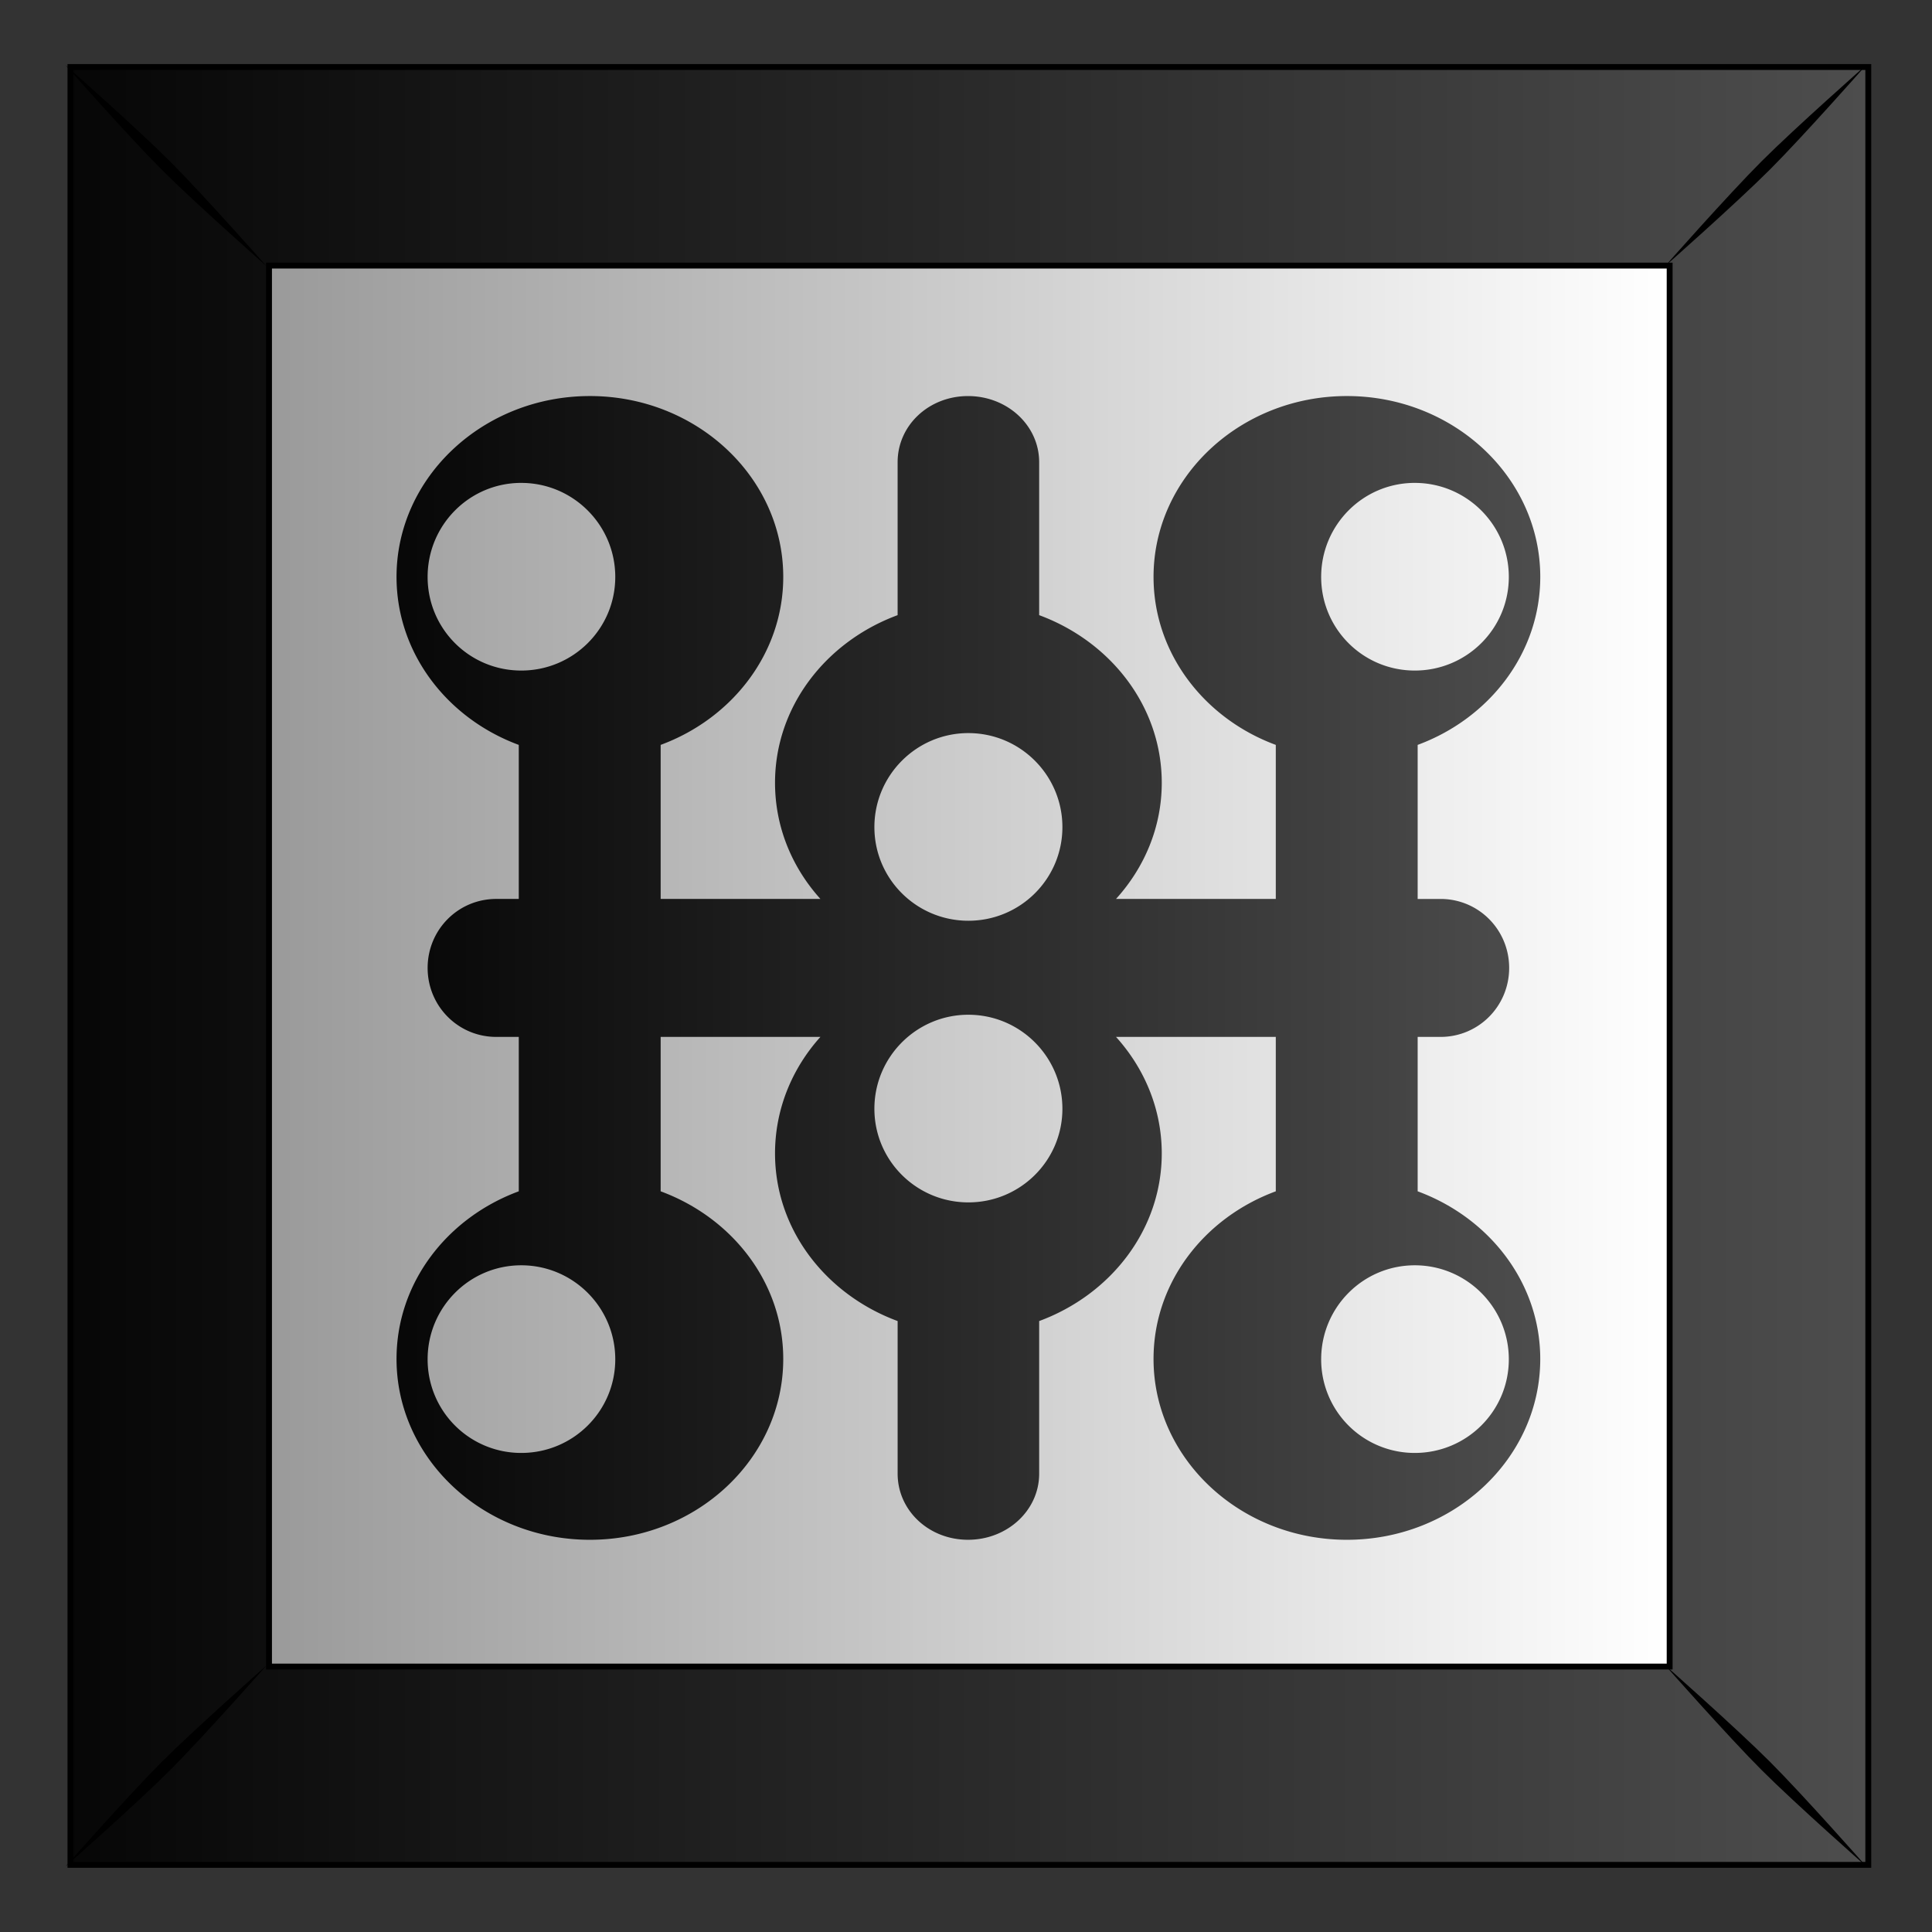
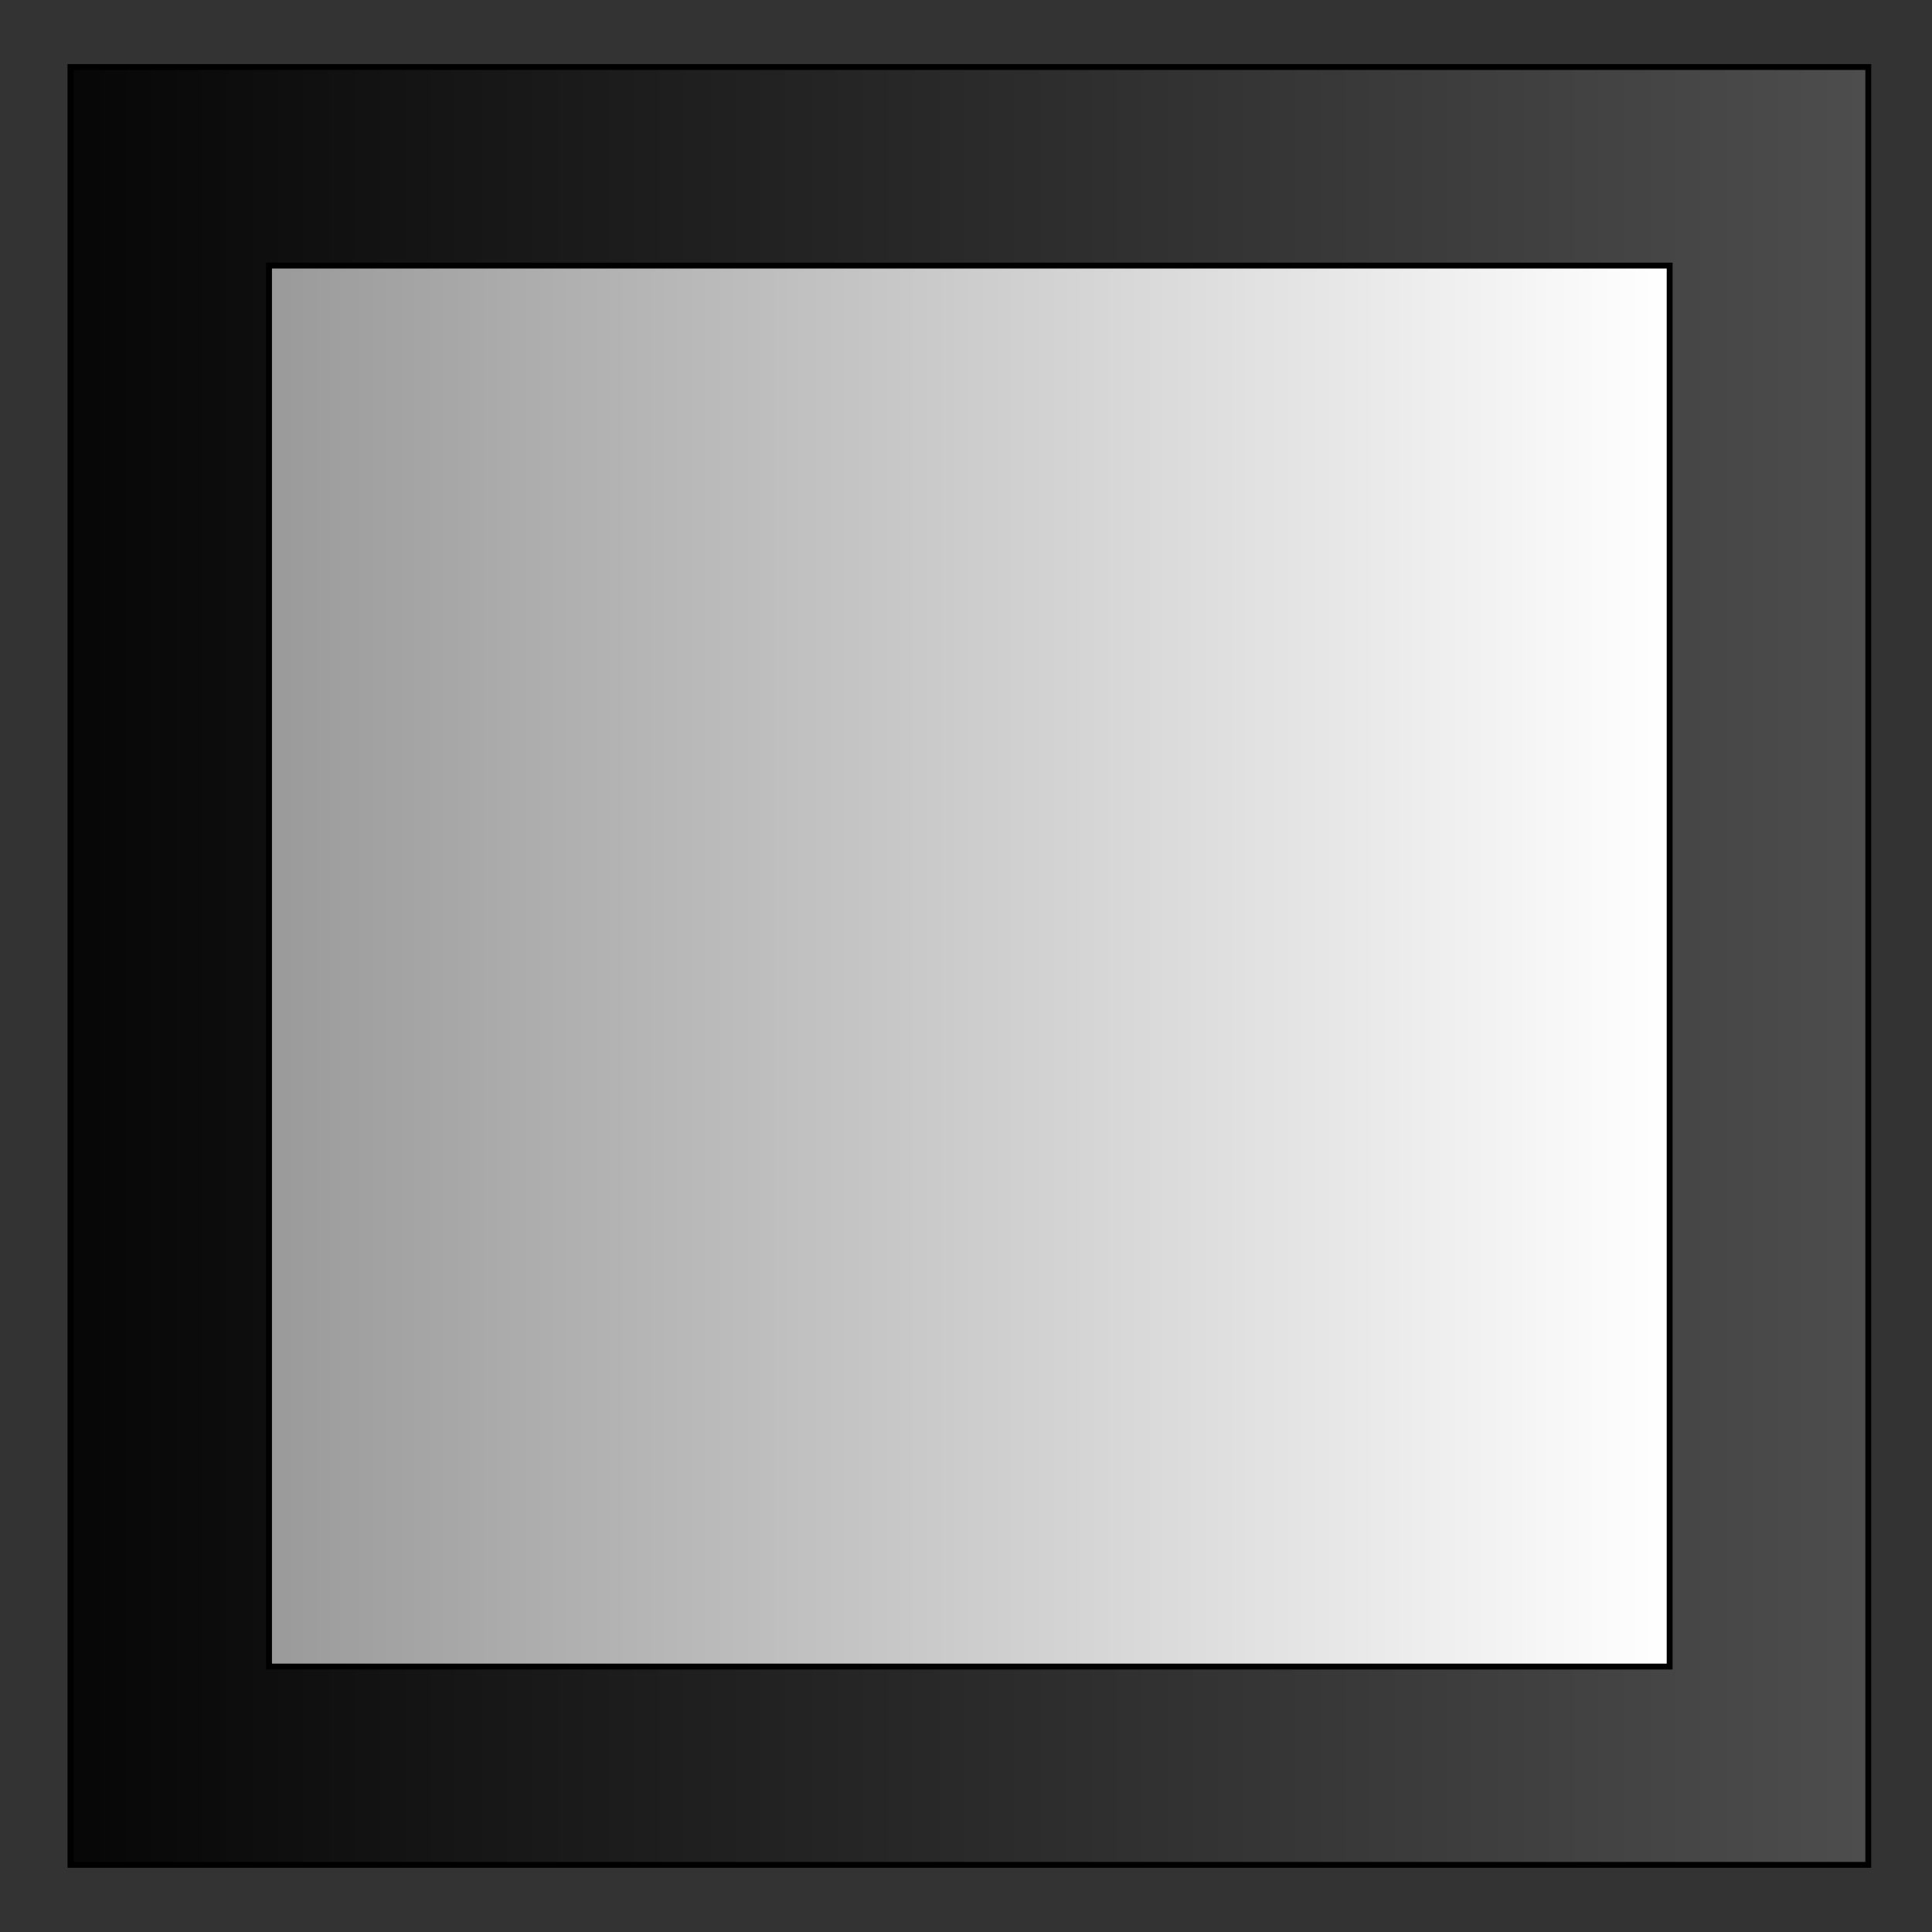
<svg xmlns="http://www.w3.org/2000/svg" xmlns:xlink="http://www.w3.org/1999/xlink" viewBox="0 0 300 300">
  <rect x="0" y="0" width="300" height="300" fill="#333333" stroke="none" />
  <defs>
    <linearGradient id="a">
      <stop offset="0" />
      <stop stop-color="#4d4d4d" offset="1" />
    </linearGradient>
    <linearGradient id="b" y2="102.69" gradientUnits="userSpaceOnUse" x2="331.26" gradientTransform="translate(629.95 -.014)" y1="102.69" x1="454.85">
      <stop stop-color="#fff" offset="0" />
      <stop stop-color="#999" offset="1" />
    </linearGradient>
    <linearGradient id="c" y2="53.345" xlink:href="#a" gradientUnits="userSpaceOnUse" x2="472.06" gradientTransform="translate(629.95 -.014)" y1="53.345" x1="301.03" />
    <linearGradient id="d" y2="995.39" xlink:href="#a" gradientUnits="userSpaceOnUse" x2="766.75" gradientTransform="translate(-.553 -147.91)" y1="995.39" x1="655.77" />
  </defs>
  <path fill="url(#b)" d="M945.03-25.259h157.18v157.18H945.03z" transform="matrix(1.776 0 0 1.776 -1667.434 55.271)" />
  <path d="M945.03-25.262v157.19h157.19v-157.19H945.03zM962.392-7.9h122.46v122.49h-122.46V-7.9z" stroke="#000" stroke-width=".513" fill="url(#c)" transform="matrix(1.776 0 0 1.776 -1667.434 55.271)" />
-   <path d="M10.165 10.11S19.88 21.116 25.113 26.35 41.39 41.337 41.39 41.337 31.636 30.293 26.402 25.06 10.166 10.111 10.166 10.111zm14.948 263.482c-5.233 5.234-14.948 16.238-14.948 16.238s11.004-9.715 16.237-14.949c5.234-5.234 14.988-16.278 14.988-16.278s-11.044 9.755-16.277 14.989zM273.541 25.043c-5.233 5.234-14.988 16.279-14.988 16.279s11.044-9.756 16.277-14.99 14.948-16.237 14.948-16.237-11.003 9.715-16.237 14.949zM258.553 258.57s9.755 11.045 14.988 16.279c5.234 5.233 16.237 14.948 16.237 14.948s-9.714-11.004-14.948-16.238c-5.233-5.233-16.277-14.989-16.277-14.989z" />
-   <path d="M682.6 785.9c-9.329 0-16.906 7.099-16.906 15.812 0 6.668 4.429 12.377 10.688 14.688v13.468h-1.969c-3.335 0-6 2.697-6 6.031 0 3.335 2.665 6.032 6 6.032h1.969v13.5c-6.259 2.31-10.688 7.988-10.688 14.656 0 8.714 7.578 15.812 16.906 15.812 9.329 0 16.906-7.099 16.906-15.812 0-6.668-4.46-12.346-10.719-14.656v-13.344-.156h13.969c-2.476 2.753-3.969 6.314-3.969 10.187 0 6.668 4.46 12.346 10.72 14.656v13.344c0 3.21 2.718 5.78 6.155 5.78s6.22-2.57 6.22-5.78v-13.344c6.258-2.31 10.718-7.989 10.718-14.656 0-3.874-1.51-7.434-4-10.187h13.97c-.002.052 0 .103 0 .156v13.344c-6.26 2.31-10.689 7.988-10.689 14.656 0 8.714 7.578 15.812 16.906 15.812 9.329 0 16.906-7.099 16.906-15.812 0-6.668-4.46-12.346-10.719-14.656v-13.344-.156h2c3.335 0 6-2.697 6-6.032 0-3.334-2.665-6.03-6-6.03h-2V816.4c6.26-2.31 10.72-8.02 10.72-14.688 0-8.714-7.578-15.812-16.907-15.812-9.328 0-16.906 7.099-16.906 15.812 0 6.668 4.429 12.377 10.688 14.688v13.468H728.6c2.49-2.746 4-6.282 4-10.156 0-6.668-4.46-12.346-10.719-14.656v-13.375c0-3.21-2.781-5.78-6.219-5.78-3.437 0-6.156 2.57-6.156 5.78v13.375c-6.259 2.31-10.719 7.989-10.719 14.656 0 3.874 1.493 7.41 3.969 10.156h-13.969V816.4c6.26-2.31 10.719-8.02 10.719-14.688 0-8.714-7.578-15.812-16.906-15.812zm-6 7.594c4.534 0 8.219 3.685 8.219 8.219 0 4.533-3.685 8.187-8.219 8.187-4.534 0-8.188-3.654-8.188-8.187s3.654-8.22 8.188-8.22zm78.125 0c4.534 0 8.219 3.685 8.219 8.219 0 4.533-3.685 8.187-8.219 8.187-4.534 0-8.188-3.654-8.188-8.187s3.654-8.22 8.188-8.22zm-39.031 21.875c4.534 0 8.219 3.685 8.219 8.219 0 4.533-3.685 8.187-8.219 8.187-4.533 0-8.219-3.654-8.219-8.187s3.685-8.22 8.219-8.22zm0 24.625c4.534 0 8.219 3.685 8.219 8.219 0 4.533-3.685 8.187-8.219 8.187-4.533 0-8.219-3.654-8.219-8.187s3.685-8.22 8.219-8.22zM676.6 861.9c4.534 0 8.219 3.685 8.219 8.218 0 4.534-3.685 8.188-8.219 8.188a8.173 8.173 0 01-8.188-8.188c0-4.533 3.654-8.218 8.188-8.218zm78.125 0c4.534 0 8.219 3.685 8.219 8.218 0 4.534-3.685 8.188-8.219 8.188a8.173 8.173 0 01-8.188-8.188c0-4.533 3.654-8.218 8.188-8.218z" fill="url(#d)" transform="matrix(1.776 0 0 1.776 -1120.7 -1334.26)" />
</svg>